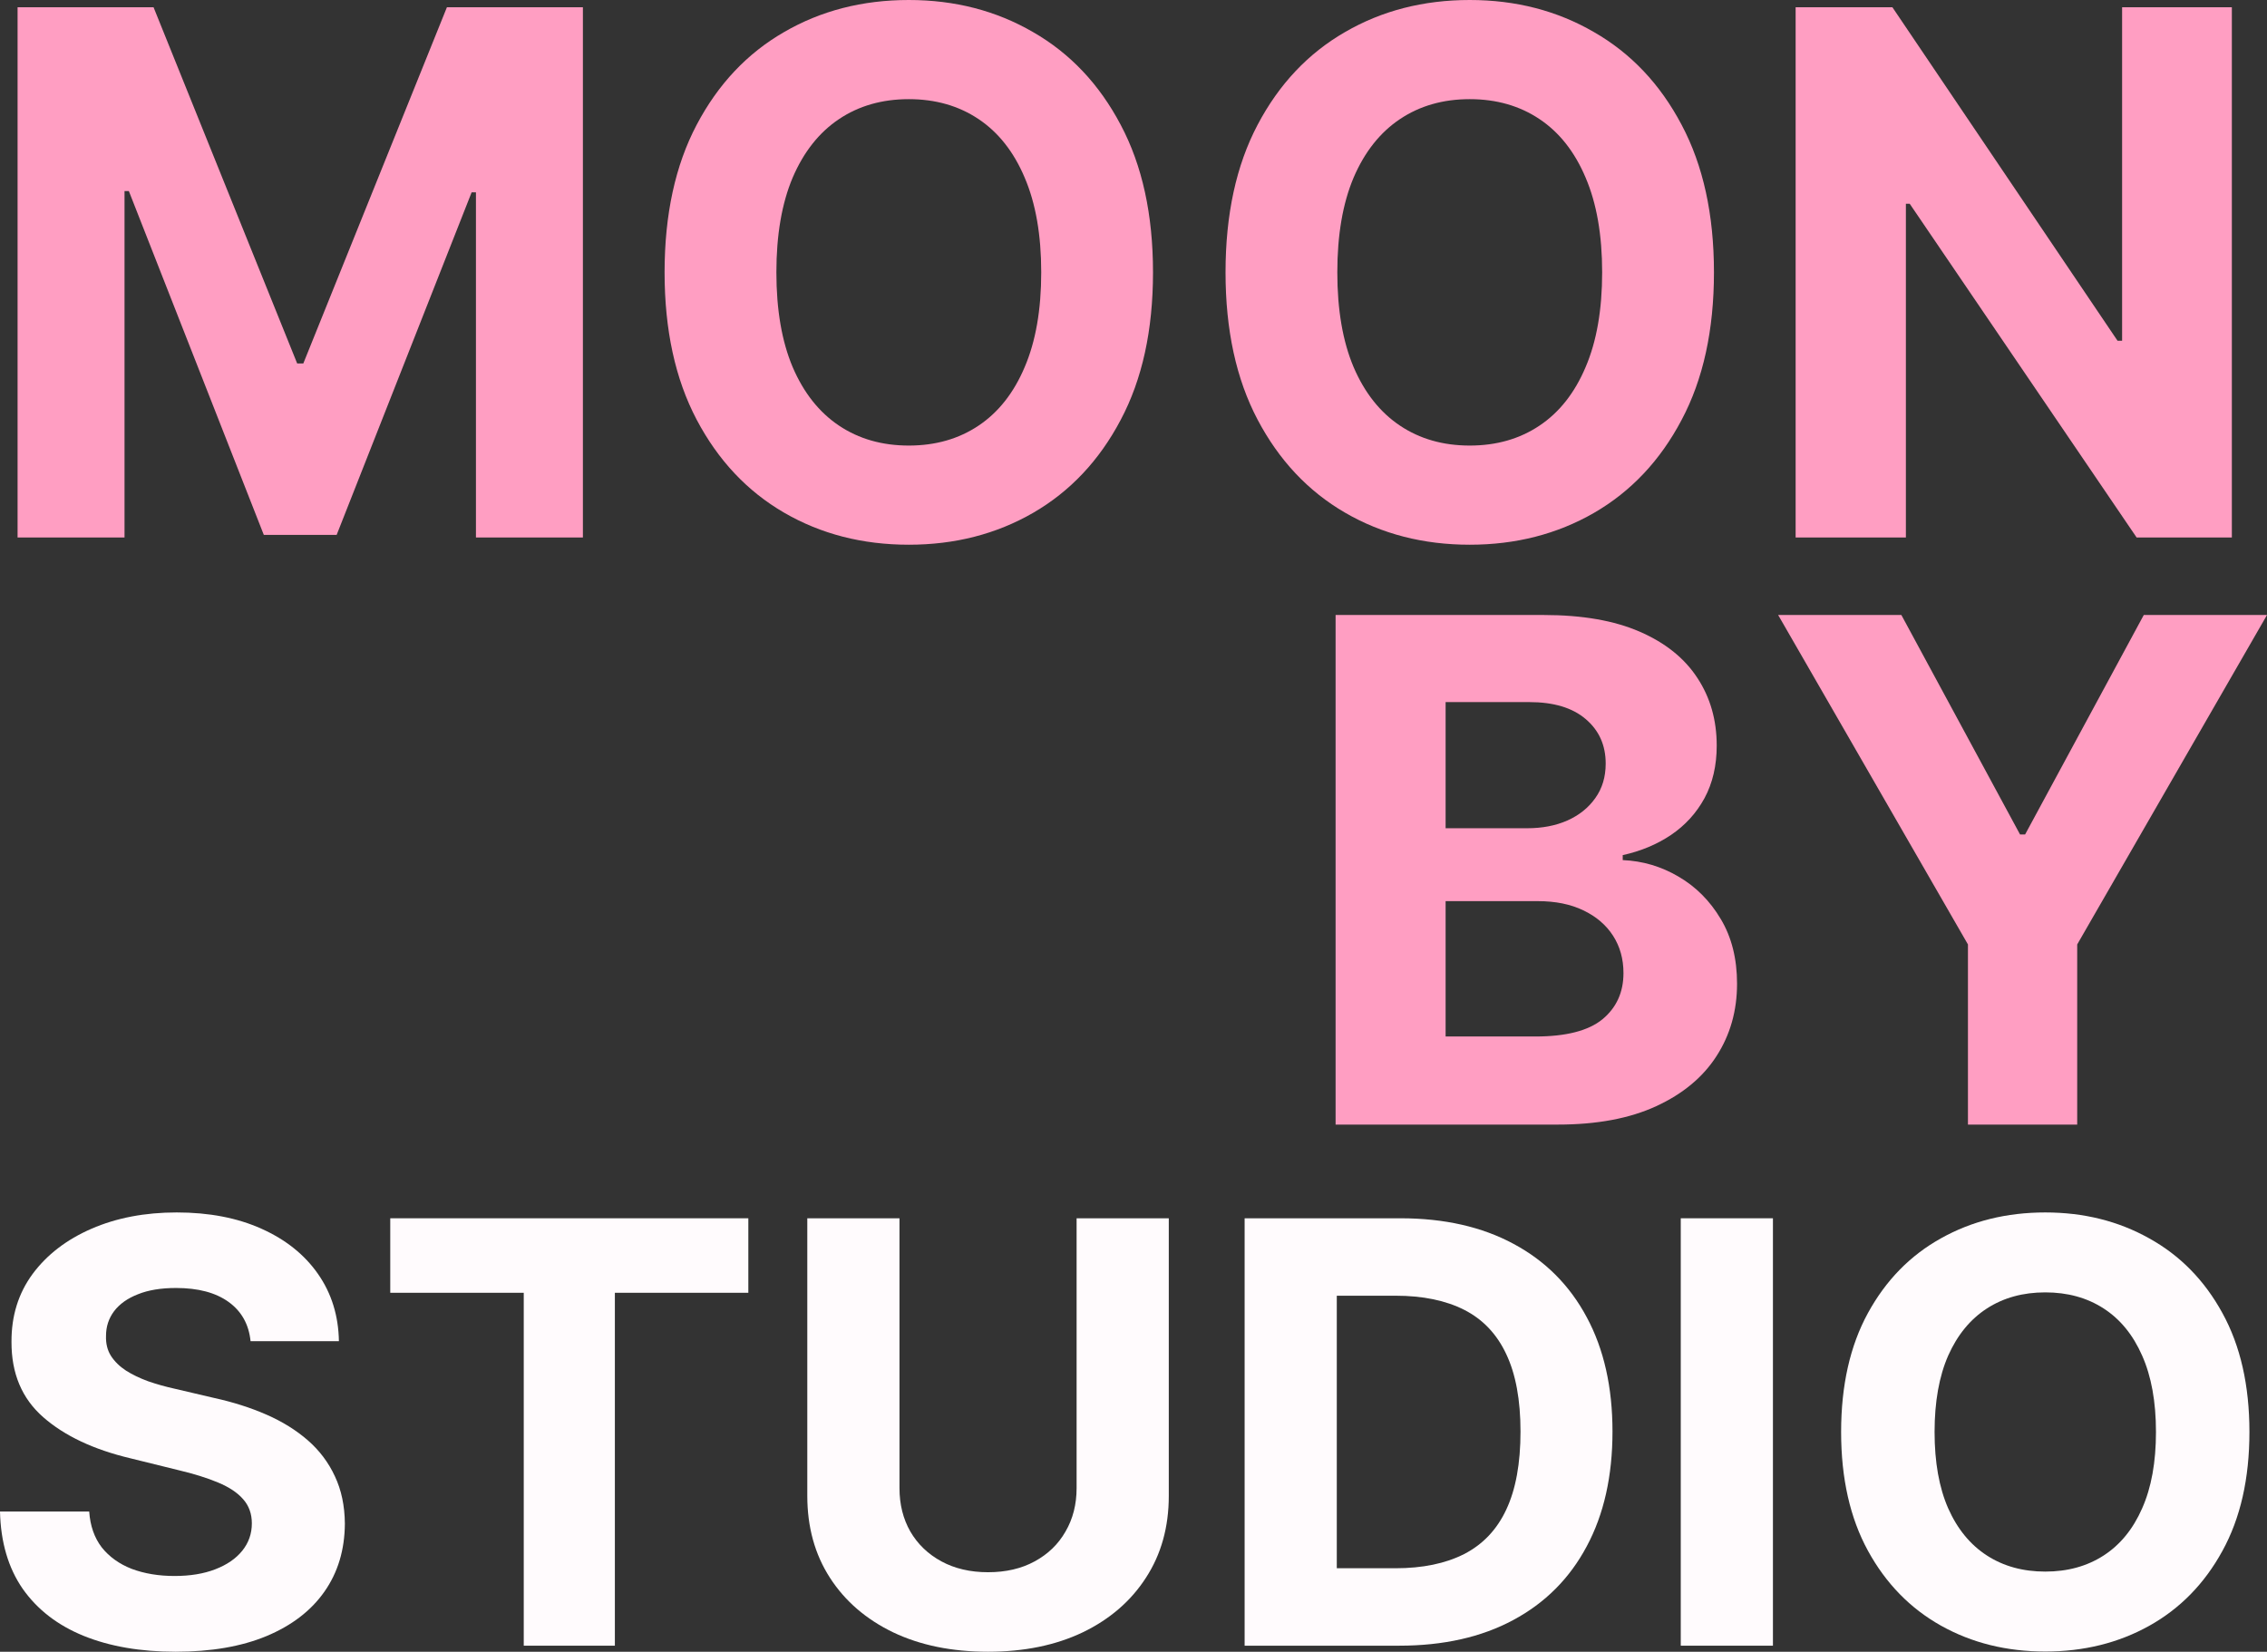
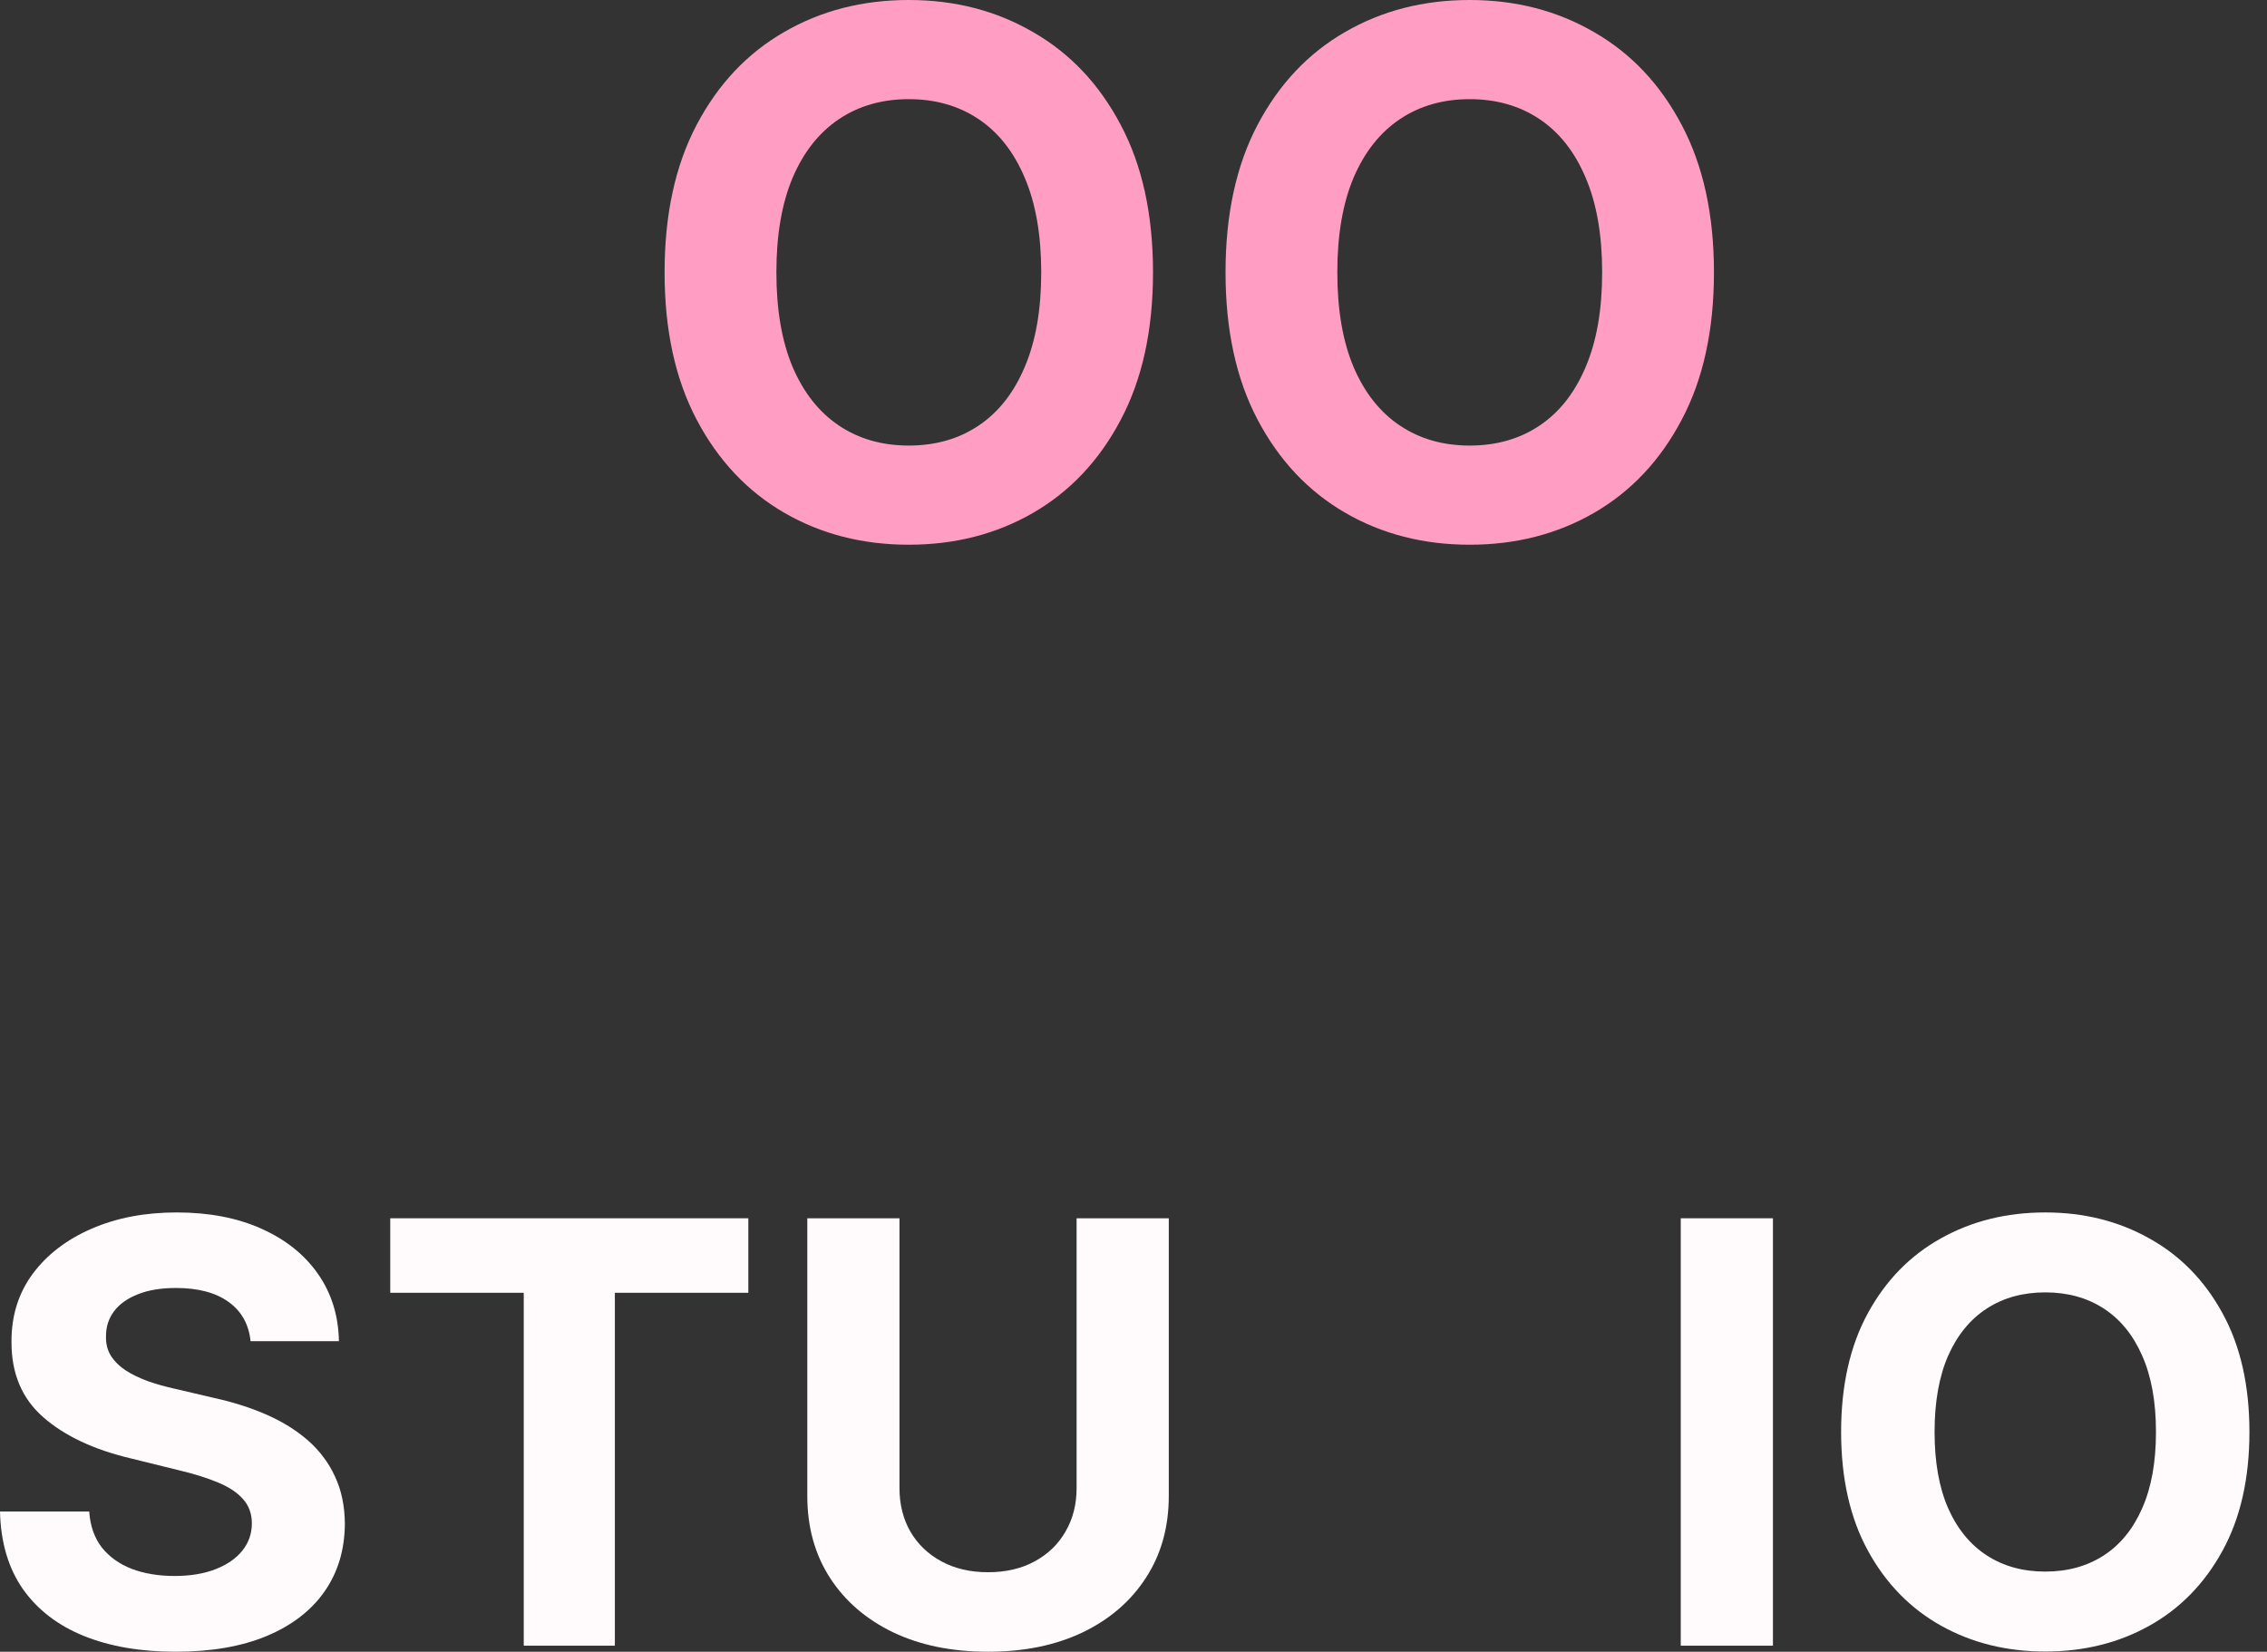
<svg xmlns="http://www.w3.org/2000/svg" width="129" height="94" viewBox="0 0 129 94" fill="none">
  <rect x="0" y="0" width="129" height="94" fill="#333333" stroke="none" />
-   <path d="M1 0.413H8.738L16.911 20.686H17.259L25.431 0.413H33.169V30.587H27.083V10.947H26.837L19.157 30.44H15.012L7.332 10.874H7.086V30.587H1V0.413Z" fill="#FF9EC2" />
  <path d="M65.61 15.5C65.61 18.791 64.997 21.59 63.77 23.898C62.553 26.207 60.891 27.97 58.785 29.188C56.689 30.396 54.332 31 51.714 31C49.076 31 46.71 30.391 44.613 29.173C42.517 27.955 40.86 26.192 39.643 23.884C38.426 21.575 37.817 18.781 37.817 15.5C37.817 12.209 38.426 9.41 39.643 7.102C40.86 4.793 42.517 3.035 44.613 1.827C46.71 0.609 49.076 0 51.714 0C54.332 0 56.689 0.609 58.785 1.827C60.891 3.035 62.553 4.793 63.77 7.102C64.997 9.41 65.61 12.209 65.61 15.5ZM59.249 15.5C59.249 13.368 58.935 11.571 58.307 10.107C57.689 8.644 56.814 7.534 55.684 6.778C54.554 6.021 53.23 5.643 51.714 5.643C50.197 5.643 48.873 6.021 47.743 6.778C46.613 7.534 45.734 8.644 45.106 10.107C44.488 11.571 44.179 13.368 44.179 15.5C44.179 17.631 44.488 19.429 45.106 20.893C45.734 22.356 46.613 23.466 47.743 24.222C48.873 24.979 50.197 25.357 51.714 25.357C53.23 25.357 54.554 24.979 55.684 24.222C56.814 23.466 57.689 22.356 58.307 20.893C58.935 19.429 59.249 17.631 59.249 15.5Z" fill="#FF9EC2" />
  <path d="M97.53 15.5C97.53 18.791 96.916 21.59 95.689 23.898C94.472 26.207 92.811 27.97 90.704 29.188C88.608 30.396 86.251 31 83.633 31C80.996 31 78.629 30.391 76.533 29.173C74.436 27.955 72.779 26.192 71.562 23.884C70.345 21.575 69.737 18.781 69.737 15.5C69.737 12.209 70.345 9.41 71.562 7.102C72.779 4.793 74.436 3.035 76.533 1.827C78.629 0.609 80.996 0 83.633 0C86.251 0 88.608 0.609 90.704 1.827C92.811 3.035 94.472 4.793 95.689 7.102C96.916 9.41 97.53 12.209 97.53 15.5ZM91.168 15.5C91.168 13.368 90.854 11.571 90.226 10.107C89.608 8.644 88.734 7.534 87.603 6.778C86.473 6.021 85.15 5.643 83.633 5.643C82.116 5.643 80.793 6.021 79.663 6.778C78.532 7.534 77.653 8.644 77.025 10.107C76.407 11.571 76.098 13.368 76.098 15.5C76.098 17.631 76.407 19.429 77.025 20.893C77.653 22.356 78.532 23.466 79.663 24.222C80.793 24.979 82.116 25.357 83.633 25.357C85.15 25.357 86.473 24.979 87.603 24.222C88.734 23.466 89.608 22.356 90.226 20.893C90.854 19.429 91.168 17.631 91.168 15.5Z" fill="#FF9EC2" />
-   <path d="M127 0.413V30.587H121.58L108.669 11.595H108.452V30.587H102.177V0.413H107.684L120.494 19.39H120.755V0.413H127Z" fill="#FF9EC2" />
-   <path d="M76 64V35H87.856C90.034 35 91.851 35.316 93.306 35.949C94.762 36.581 95.856 37.459 96.588 38.583C97.321 39.697 97.687 40.98 97.687 42.434C97.687 43.567 97.456 44.563 96.993 45.422C96.531 46.272 95.894 46.97 95.085 47.518C94.285 48.056 93.369 48.438 92.338 48.665V48.948C93.466 48.995 94.521 49.306 95.504 49.882C96.497 50.458 97.302 51.265 97.919 52.304C98.535 53.333 98.844 54.56 98.844 55.985C98.844 57.524 98.454 58.898 97.673 60.106C96.902 61.305 95.76 62.254 94.246 62.952C92.733 63.651 90.868 64 88.651 64H76ZM82.26 58.987H87.364C89.109 58.987 90.381 58.662 91.181 58.01C91.981 57.349 92.381 56.471 92.381 55.377C92.381 54.574 92.183 53.866 91.788 53.252C91.393 52.639 90.829 52.157 90.097 51.808C89.374 51.459 88.511 51.284 87.509 51.284H82.26V58.987ZM82.26 47.135H86.901C87.759 47.135 88.521 46.989 89.186 46.696C89.861 46.394 90.391 45.969 90.776 45.422C91.171 44.874 91.369 44.218 91.369 43.454C91.369 42.406 90.988 41.561 90.227 40.919C89.475 40.277 88.405 39.956 87.017 39.956H82.26V47.135Z" fill="#FF9EC2" />
-   <path d="M101.183 35H108.195L114.947 47.489H115.236L121.988 35H129L118.2 53.748V64H111.983V53.748L101.183 35Z" fill="#FF9EC2" />
  <path d="M14.258 76.328C14.161 75.37 13.745 74.626 13.01 74.095C12.275 73.564 11.278 73.299 10.018 73.299C9.162 73.299 8.439 73.418 7.85 73.656C7.26 73.885 6.808 74.206 6.493 74.618C6.186 75.029 6.033 75.496 6.033 76.019C6.016 76.454 6.109 76.835 6.311 77.159C6.521 77.484 6.808 77.765 7.171 78.002C7.535 78.232 7.955 78.434 8.431 78.608C8.908 78.774 9.416 78.917 9.958 79.036L12.186 79.558C13.269 79.796 14.262 80.112 15.166 80.508C16.071 80.904 16.854 81.391 17.517 81.969C18.179 82.547 18.692 83.228 19.055 84.012C19.426 84.796 19.616 85.694 19.624 86.708C19.616 88.196 19.229 89.487 18.461 90.58C17.702 91.664 16.604 92.507 15.166 93.109C13.737 93.703 12.013 94 9.994 94C7.991 94 6.247 93.699 4.761 93.097C3.283 92.496 2.128 91.605 1.296 90.425C0.472 89.237 0.04 87.769 0 86.019H5.076C5.132 86.835 5.37 87.515 5.79 88.062C6.218 88.6 6.788 89.008 7.498 89.285C8.217 89.554 9.029 89.689 9.933 89.689C10.822 89.689 11.593 89.562 12.247 89.309C12.909 89.055 13.422 88.703 13.786 88.252C14.149 87.8 14.331 87.282 14.331 86.696C14.331 86.15 14.165 85.69 13.834 85.318C13.511 84.946 13.034 84.629 12.405 84.368C11.783 84.107 11.02 83.869 10.115 83.656L7.414 82.99C5.322 82.492 3.67 81.712 2.459 80.651C1.248 79.59 0.646 78.161 0.654 76.363C0.646 74.891 1.046 73.604 1.853 72.504C2.669 71.403 3.788 70.544 5.209 69.926C6.63 69.309 8.245 69 10.054 69C11.896 69 13.503 69.309 14.876 69.926C16.257 70.544 17.331 71.403 18.098 72.504C18.865 73.604 19.261 74.879 19.285 76.328H14.258Z" fill="#FFFBFD" />
  <path d="M22.207 73.572V69.332H42.583V73.572H34.988V93.656H29.803V73.572H22.207Z" fill="#FFFBFD" />
  <path d="M61.262 69.332H66.508V85.128C66.508 86.902 66.076 88.454 65.211 89.784C64.355 91.114 63.156 92.151 61.614 92.895C60.071 93.632 58.274 94 56.223 94C54.164 94 52.363 93.632 50.82 92.895C49.278 92.151 48.078 91.114 47.222 89.784C46.366 88.454 45.938 86.902 45.938 85.128V69.332H51.184V84.689C51.184 85.615 51.39 86.439 51.801 87.159C52.221 87.88 52.811 88.446 53.57 88.858C54.329 89.269 55.214 89.475 56.223 89.475C57.24 89.475 58.125 89.269 58.876 88.858C59.635 88.446 60.221 87.88 60.632 87.159C61.052 86.439 61.262 85.615 61.262 84.689V69.332Z" fill="#FFFBFD" />
-   <path d="M79.618 93.656H70.823V69.332H79.69C82.186 69.332 84.334 69.82 86.135 70.793C87.936 71.759 89.321 73.149 90.29 74.962C91.267 76.775 91.756 78.945 91.756 81.47C91.756 84.004 91.267 86.181 90.29 88.002C89.321 89.823 87.928 91.221 86.111 92.195C84.302 93.169 82.137 93.656 79.618 93.656ZM76.068 89.249H79.4C80.95 89.249 82.254 88.98 83.312 88.442C84.378 87.895 85.178 87.052 85.711 85.912C86.252 84.764 86.522 83.284 86.522 81.47C86.522 79.673 86.252 78.204 85.711 77.064C85.178 75.924 84.382 75.085 83.325 74.546C82.266 74.008 80.962 73.739 79.412 73.739H76.068V89.249Z" fill="#FFFBFD" />
  <path d="M100.886 69.332V93.656H95.641V69.332H100.886Z" fill="#FFFBFD" />
  <path d="M128 81.494C128 84.147 127.487 86.403 126.462 88.264C125.444 90.124 124.055 91.546 122.294 92.527C120.542 93.501 118.571 93.988 116.383 93.988C114.178 93.988 112.2 93.497 110.447 92.515C108.695 91.534 107.31 90.112 106.292 88.252C105.275 86.391 104.766 84.139 104.766 81.494C104.766 78.842 105.275 76.585 106.292 74.725C107.31 72.864 108.695 71.447 110.447 70.473C112.2 69.491 114.178 69 116.383 69C118.571 69 120.542 69.491 122.294 70.473C124.055 71.447 125.444 72.864 126.462 74.725C127.487 76.585 128 78.842 128 81.494ZM122.682 81.494C122.682 79.776 122.42 78.327 121.895 77.147C121.378 75.968 120.647 75.073 119.702 74.463C118.757 73.853 117.651 73.549 116.383 73.549C115.115 73.549 114.009 73.853 113.064 74.463C112.119 75.073 111.384 75.968 110.859 77.147C110.342 78.327 110.084 79.776 110.084 81.494C110.084 83.212 110.342 84.661 110.859 85.841C111.384 87.021 112.119 87.915 113.064 88.525C114.009 89.135 115.115 89.439 116.383 89.439C117.651 89.439 118.757 89.135 119.702 88.525C120.647 87.915 121.378 87.021 121.895 85.841C122.42 84.661 122.682 83.212 122.682 81.494Z" fill="#FFFBFD" />
</svg>